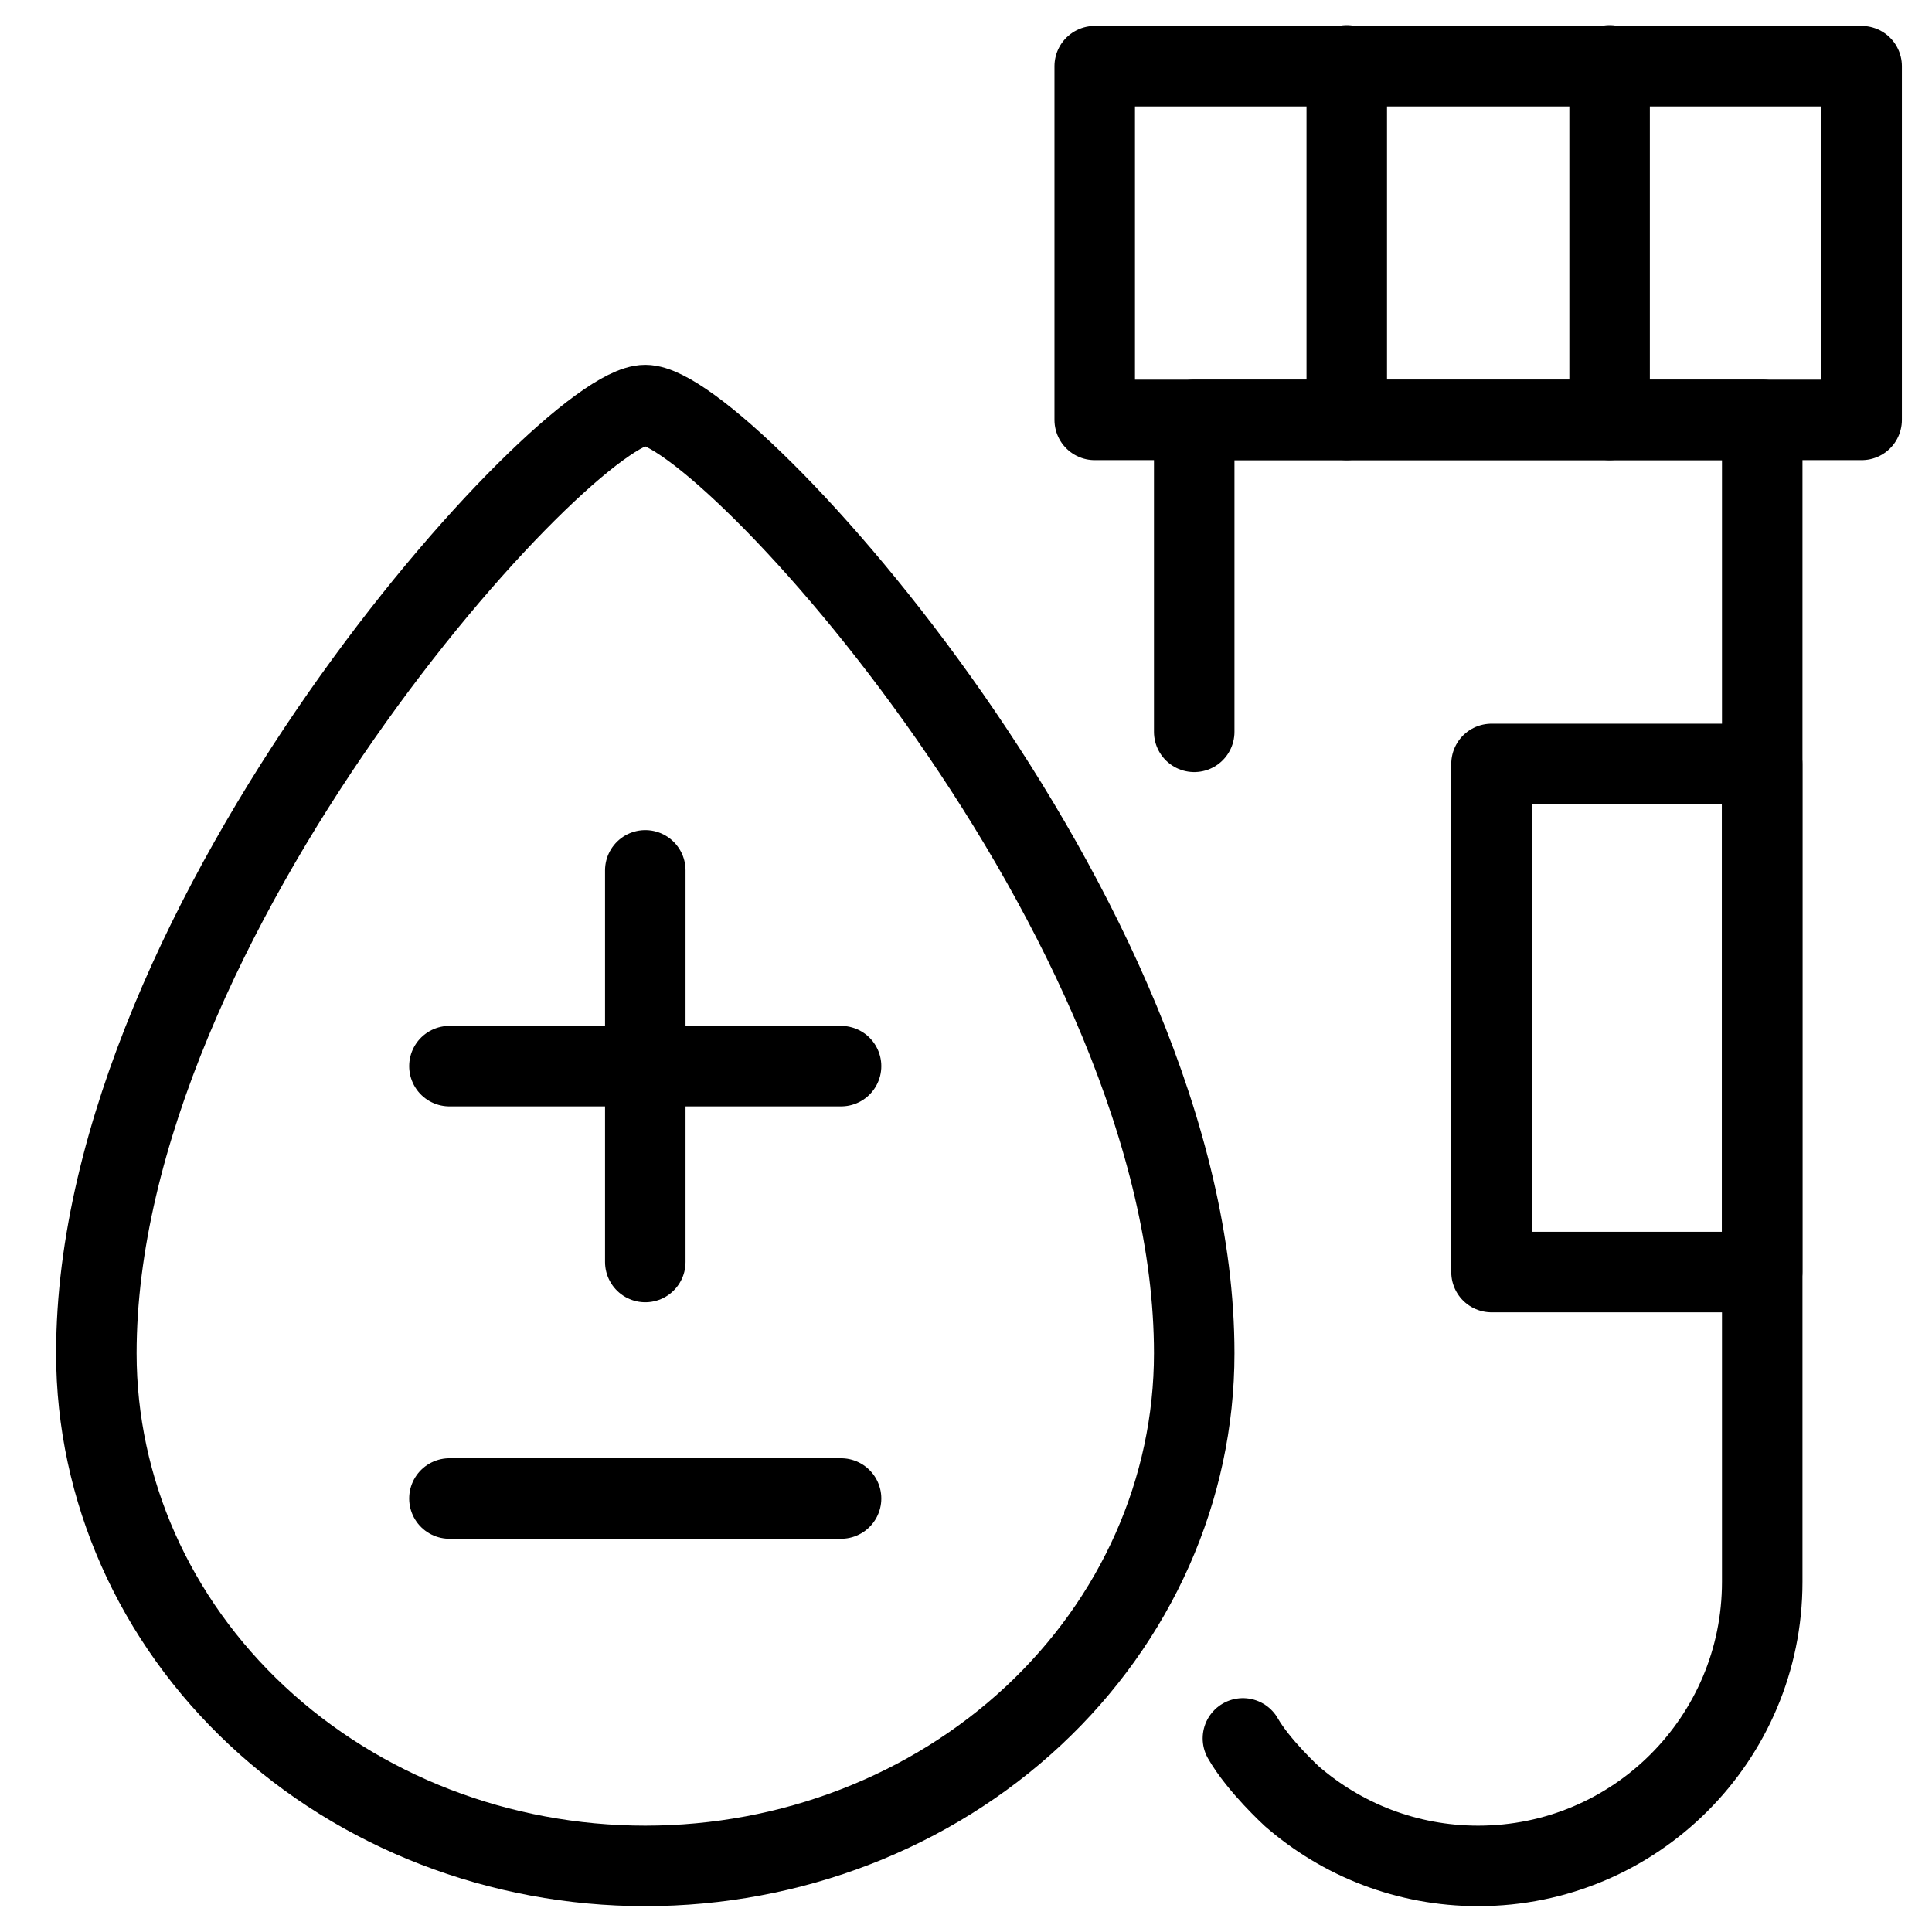
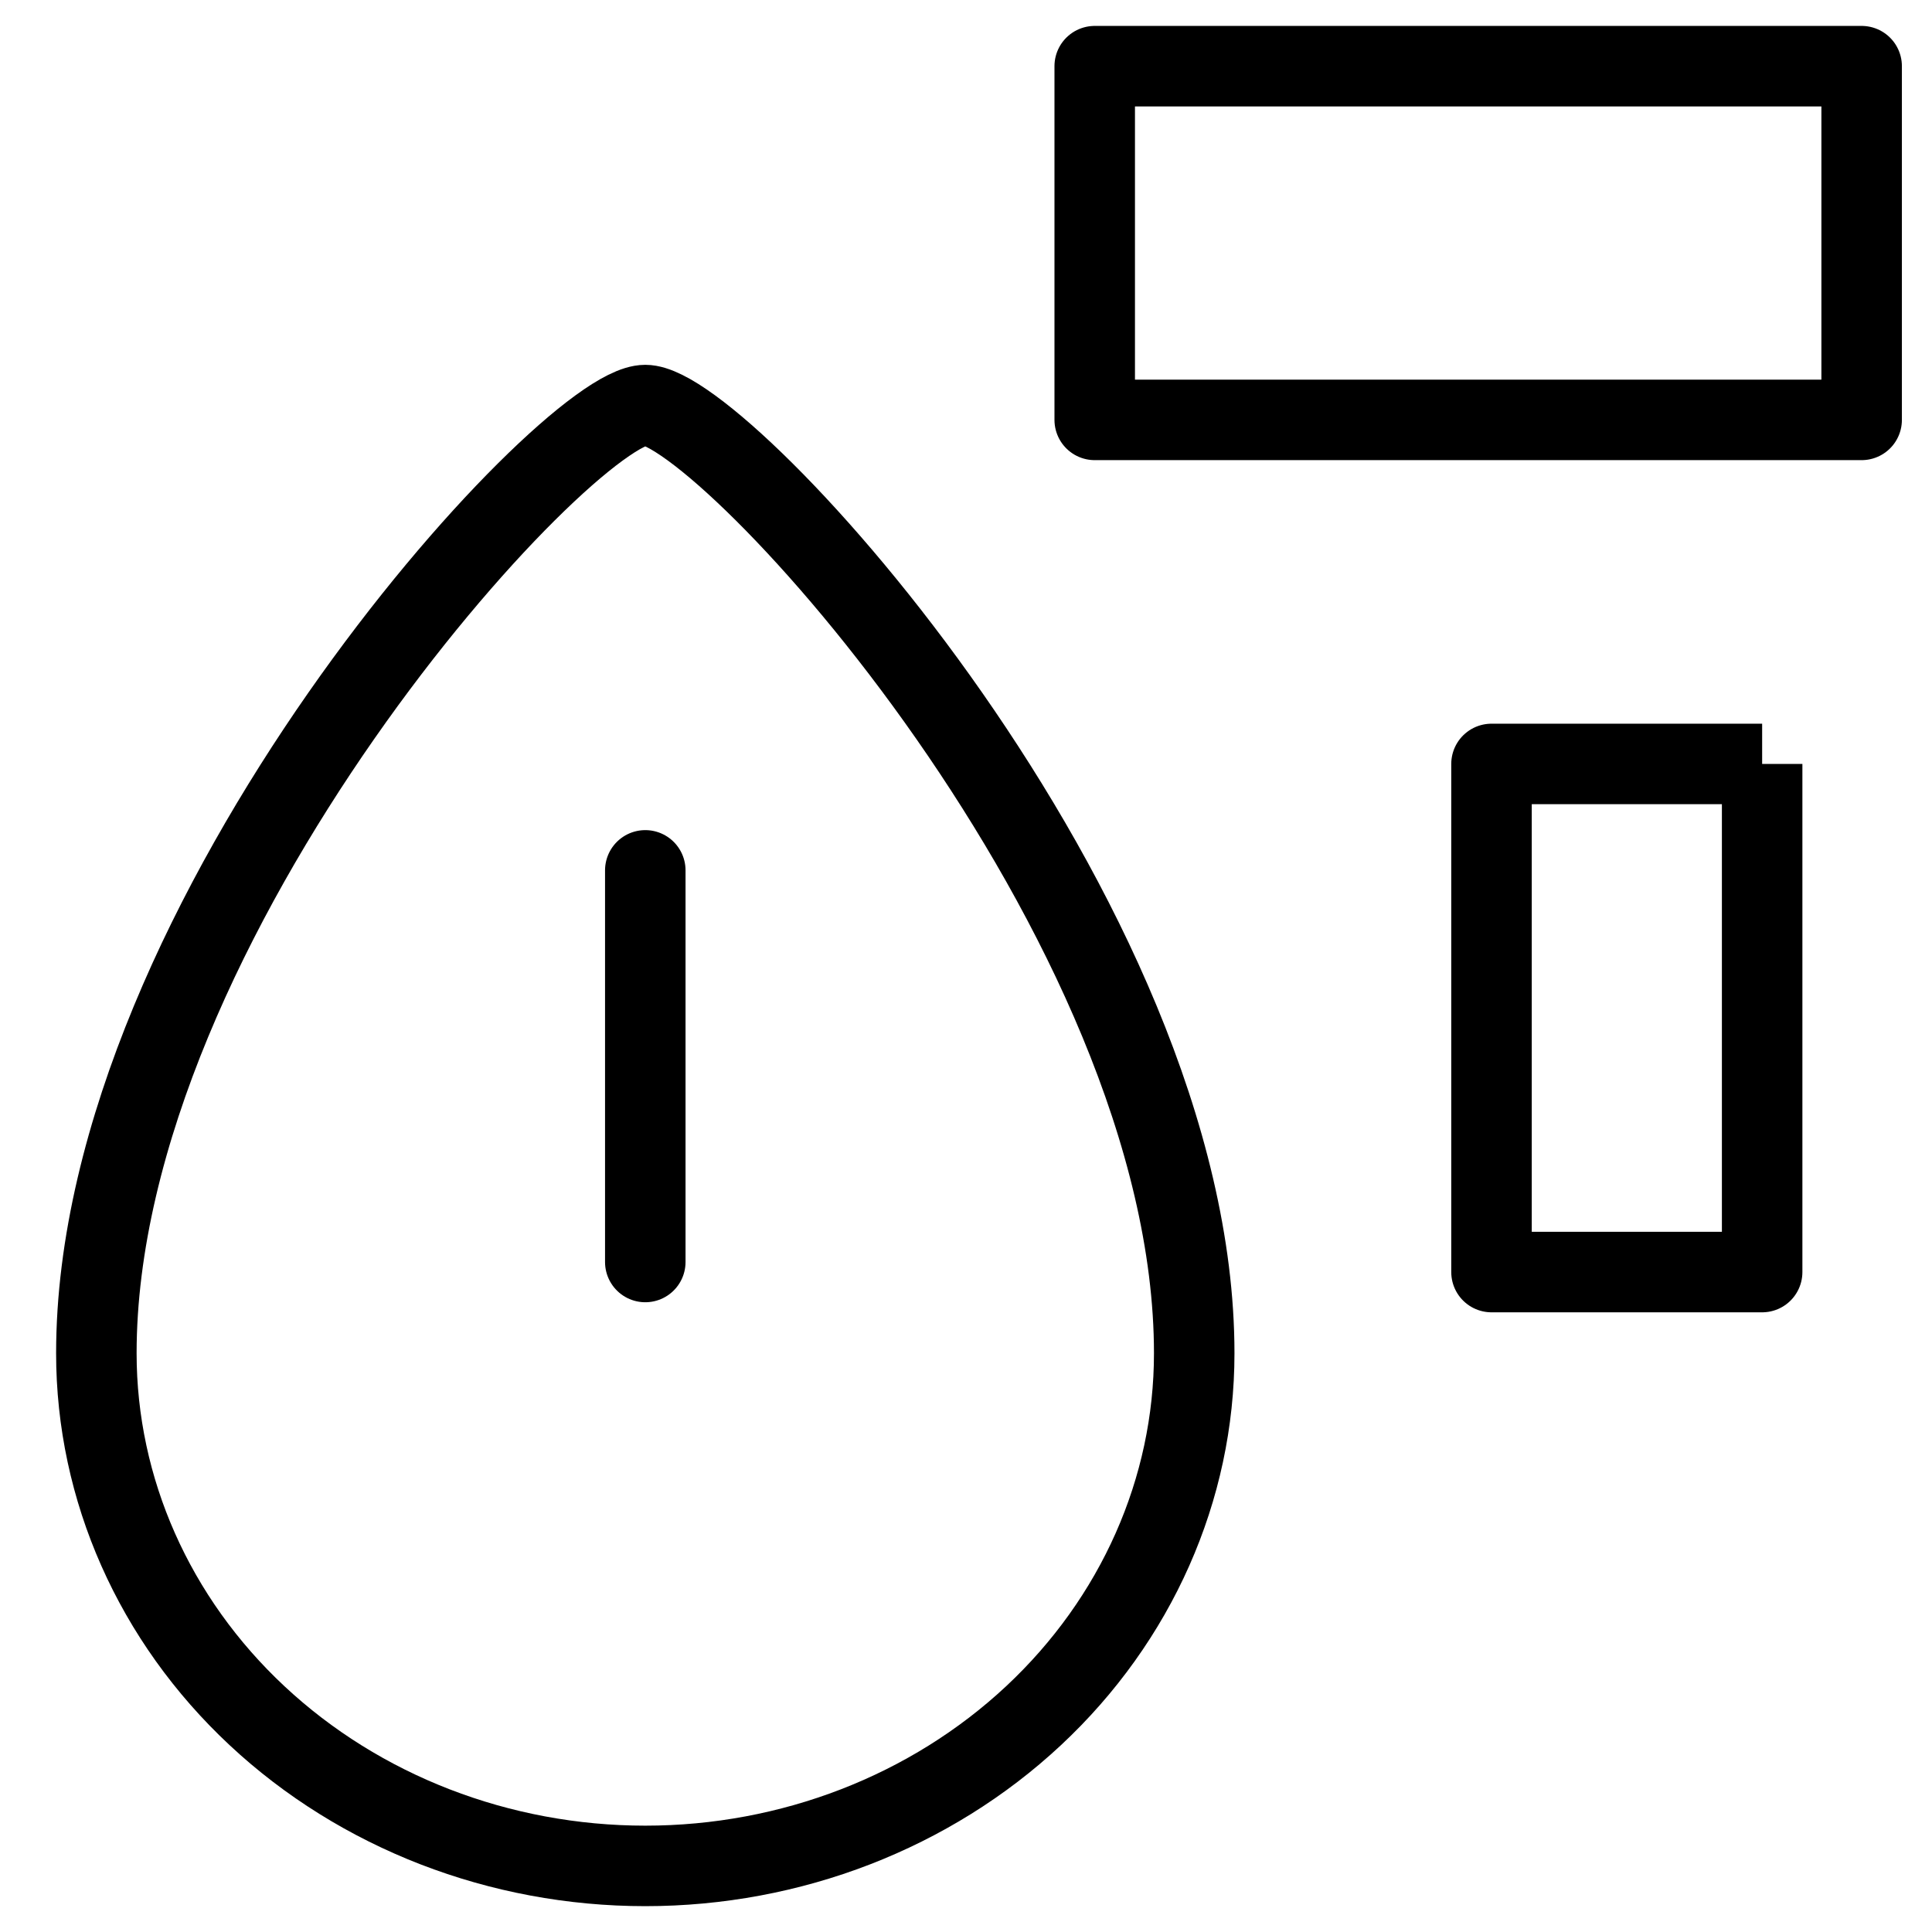
<svg xmlns="http://www.w3.org/2000/svg" fill="none" viewBox="0 0 24 24">
  <path stroke="#000000" stroke-linecap="round" stroke-linejoin="round" d="M14.835 16.811c0 1.689 -0.718 3.309 -1.997 4.503 -1.279 1.194 -3.013 1.865 -4.822 1.865s-3.543 -0.671 -4.822 -1.865c-1.279 -1.194 -1.997 -2.814 -1.997 -4.503 0 -5.411 5.84 -11.779 6.819 -11.779 0.978 0 6.819 6.368 6.819 11.779Z" stroke-width="1" />
-   <path stroke="#000000" stroke-linecap="round" stroke-linejoin="round" d="M14.835 9.091V5.216h7.056V19.651c0 1.948 -1.579 3.528 -3.528 3.528 -0.886 0 -1.695 -0.326 -2.315 -0.865 0 0 -0.414 -0.379 -0.608 -0.719" stroke-width="1" />
  <path stroke="#000000" stroke-linejoin="round" d="M23.126 0.822h-9.527V5.216h9.527V0.822Z" stroke-width="1" />
-   <path stroke="#000000" stroke-linejoin="round" d="M21.89 9.49h-3.362v6.312h3.362V9.49Z" stroke-width="1" />
-   <path stroke="#000000" stroke-linecap="round" stroke-linejoin="round" d="M16.73 0.812v4.404" stroke-width="1" />
-   <path stroke="#000000" stroke-linecap="round" stroke-linejoin="round" d="M19.995 0.812v4.404" stroke-width="1" />
-   <path stroke="#000000" stroke-linecap="round" d="M5.583 13.244h4.865" stroke-width="1" />
+   <path stroke="#000000" stroke-linejoin="round" d="M21.89 9.49h-3.362v6.312h3.362V9.49" stroke-width="1" />
  <path stroke="#000000" stroke-linecap="round" d="m8.016 10.812 0 4.865" stroke-width="1" />
-   <path stroke="#000000" stroke-linecap="round" d="M5.583 18.615h4.865" stroke-width="1" />
</svg>